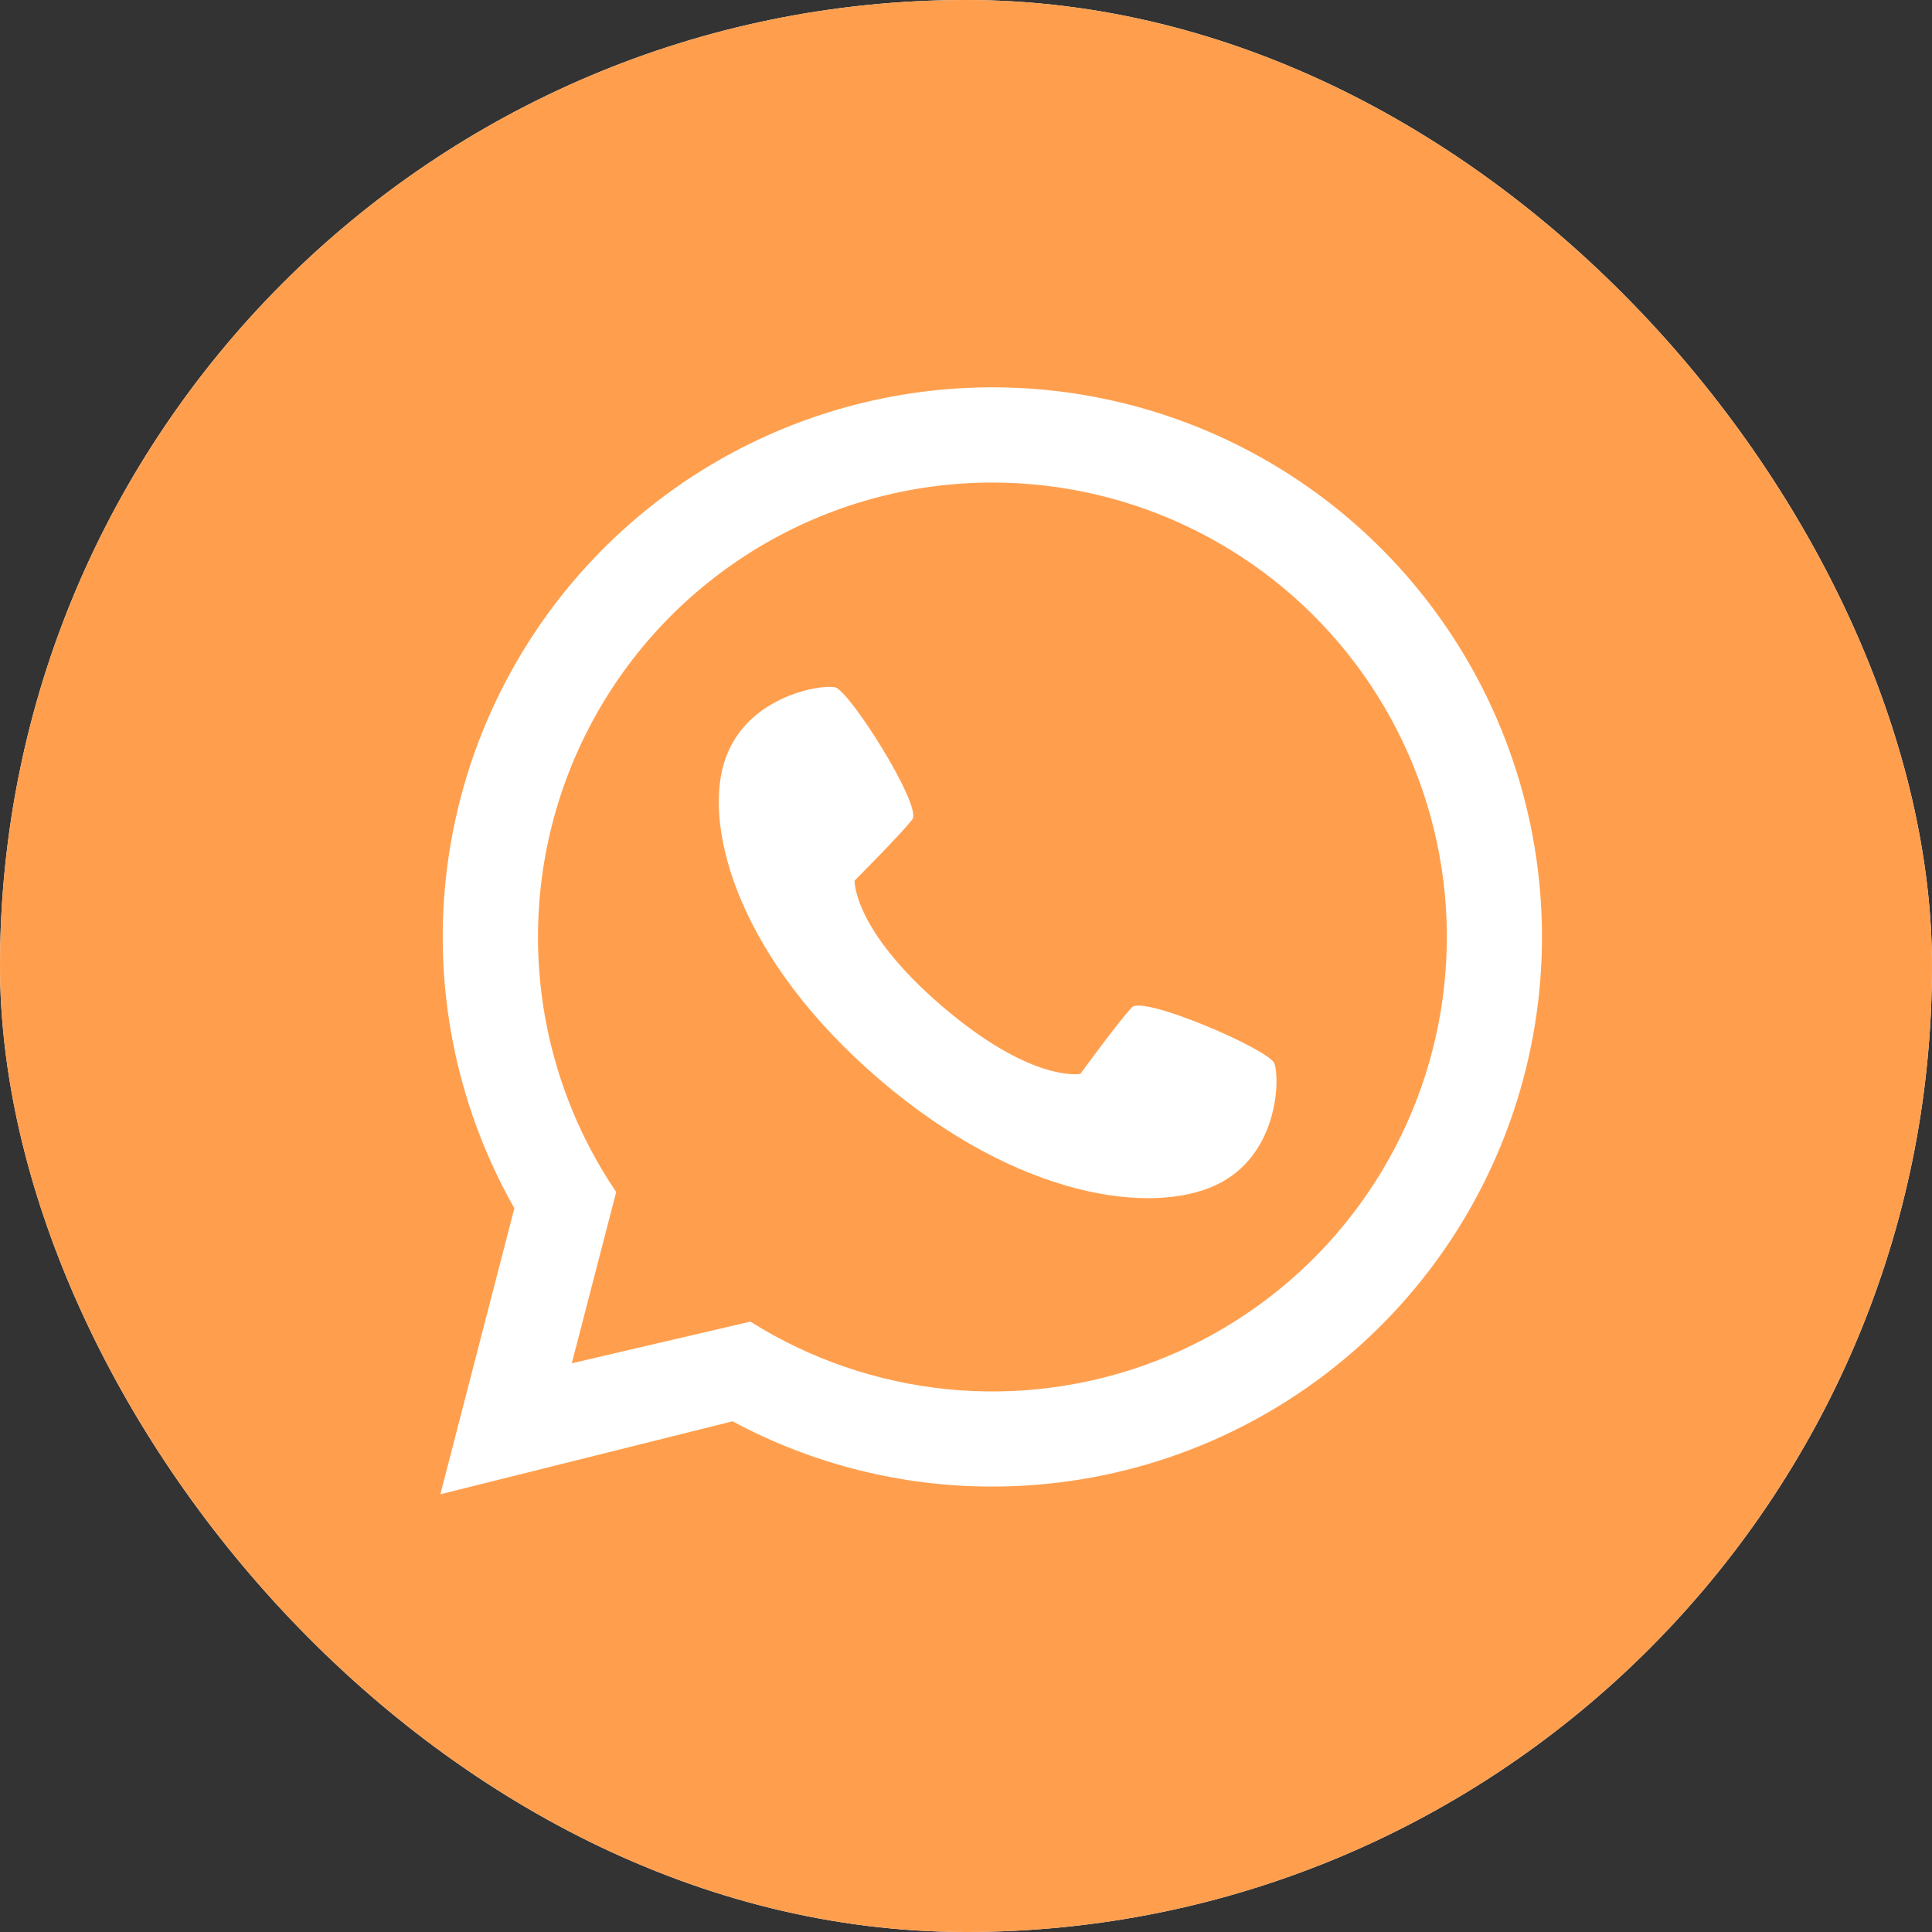
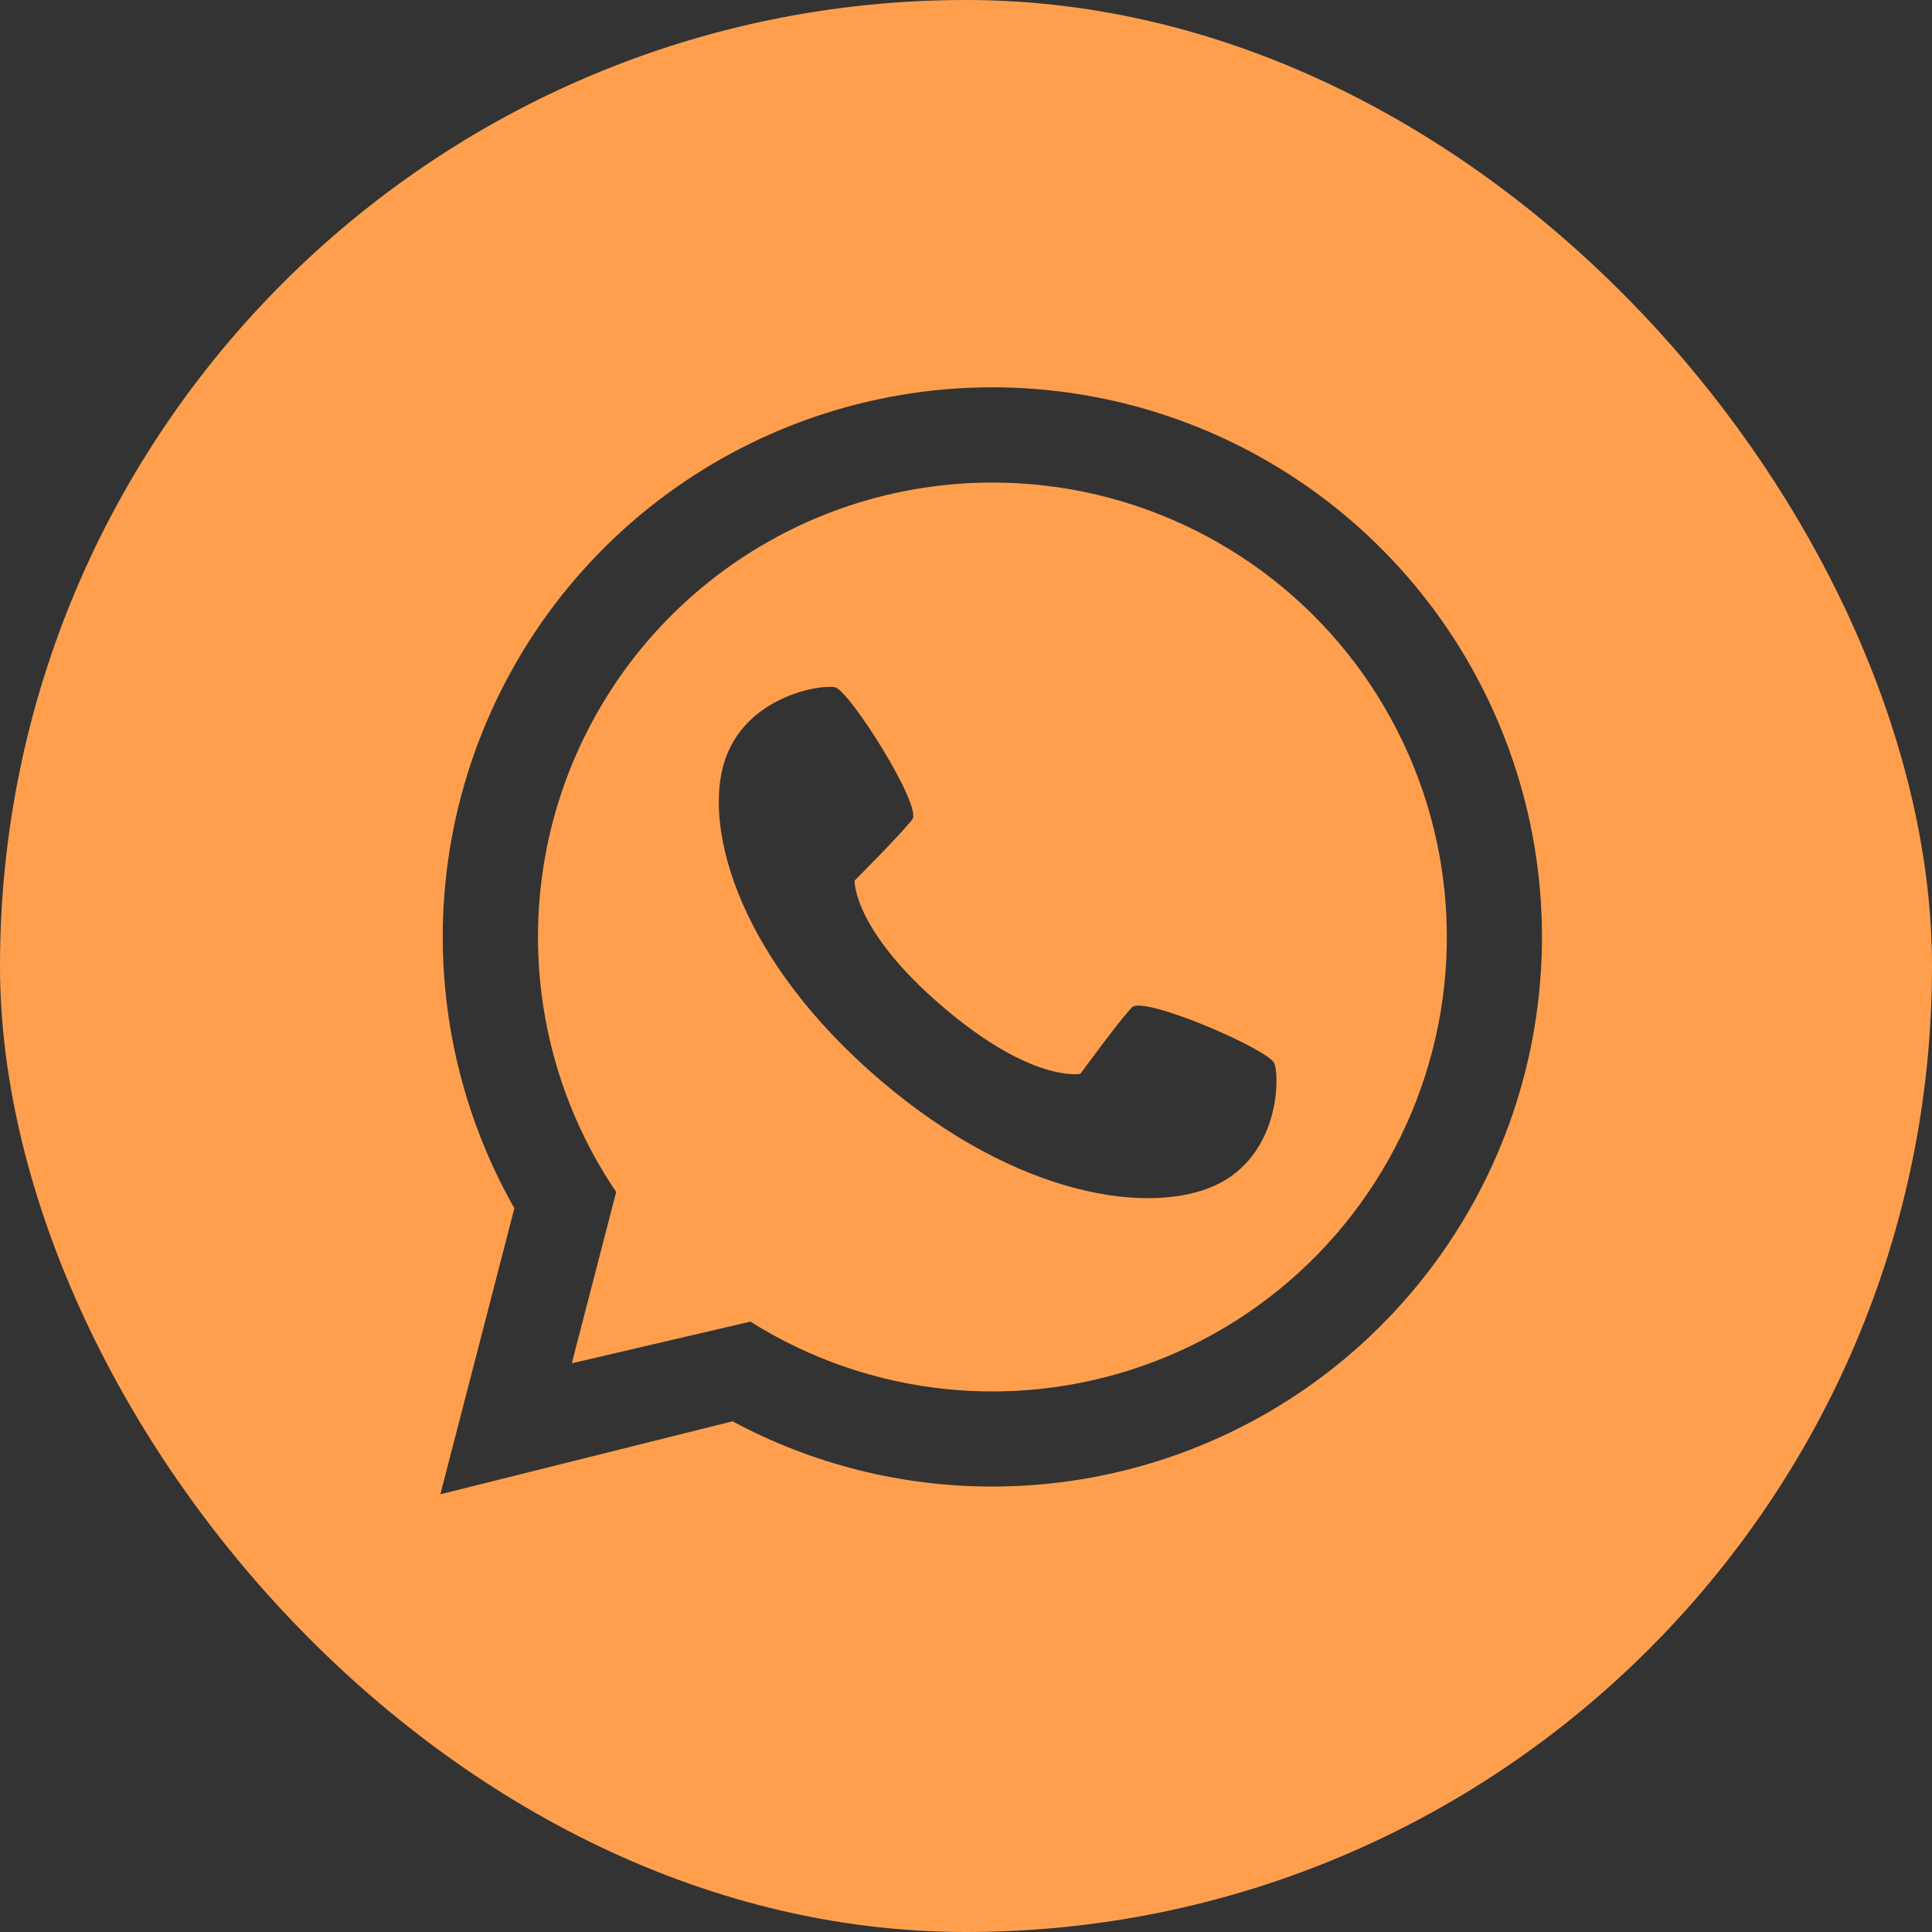
<svg xmlns="http://www.w3.org/2000/svg" width="30" height="30" viewBox="0 0 30 30" fill="none">
  <rect x="0" y="0" width="30" height="30" fill="#333333" stroke="none" />
  <g clip-path="url(#clip0_238_24)">
-     <rect width="30" height="30" rx="15" fill="white" />
    <path d="M15.41 7.493C14.128 7.493 12.871 7.842 11.773 8.503C10.674 9.164 9.777 10.111 9.176 11.244C8.575 12.376 8.295 13.651 8.364 14.931C8.433 16.21 8.849 17.447 9.568 18.509L8.879 21.169L11.652 20.522C12.577 21.105 13.626 21.464 14.714 21.572C15.802 21.68 16.901 21.533 17.923 21.143C18.945 20.754 19.862 20.132 20.603 19.327C21.343 18.522 21.887 17.556 22.19 16.505C22.493 15.455 22.548 14.348 22.35 13.272C22.152 12.196 21.706 11.181 21.049 10.307C20.391 9.433 19.54 8.724 18.561 8.236C17.583 7.747 16.504 7.493 15.41 7.493ZM18.88 18.402C17.893 18.865 15.832 18.624 13.661 16.766C11.491 14.908 10.934 12.909 11.238 11.863C11.543 10.816 12.74 10.623 12.966 10.672C13.192 10.723 14.321 12.513 14.167 12.722C14.013 12.93 13.27 13.674 13.27 13.674C13.27 13.674 13.239 14.434 14.634 15.629C16.03 16.823 16.776 16.675 16.776 16.675C16.776 16.675 17.396 15.825 17.578 15.641C17.761 15.457 19.704 16.296 19.788 16.512C19.873 16.727 19.867 17.939 18.88 18.402H18.88Z" fill="#FF9F4E" />
    <path d="M15 0C6.716 0 0 6.716 0 15C0 23.284 6.716 30 15 30C23.284 30 30 23.284 30 15C30 6.716 23.284 0 15 0ZM15.41 23.083C14.002 23.085 12.616 22.737 11.375 22.07L6.838 23.203L7.987 18.762C7.061 17.13 6.698 15.239 6.955 13.381C7.212 11.522 8.074 9.8 9.407 8.481C10.741 7.162 12.473 6.319 14.334 6.082C16.195 5.846 18.082 6.229 19.703 7.173C21.324 8.117 22.59 9.568 23.303 11.304C24.016 13.039 24.138 14.961 23.649 16.772C23.16 18.583 22.088 20.183 20.599 21.324C19.11 22.465 17.286 23.083 15.41 23.083Z" fill="#FF9F4E" />
  </g>
  <defs>
    <clipPath id="clip0_238_24">
      <rect width="30" height="30" rx="15" fill="white" />
    </clipPath>
  </defs>
</svg>